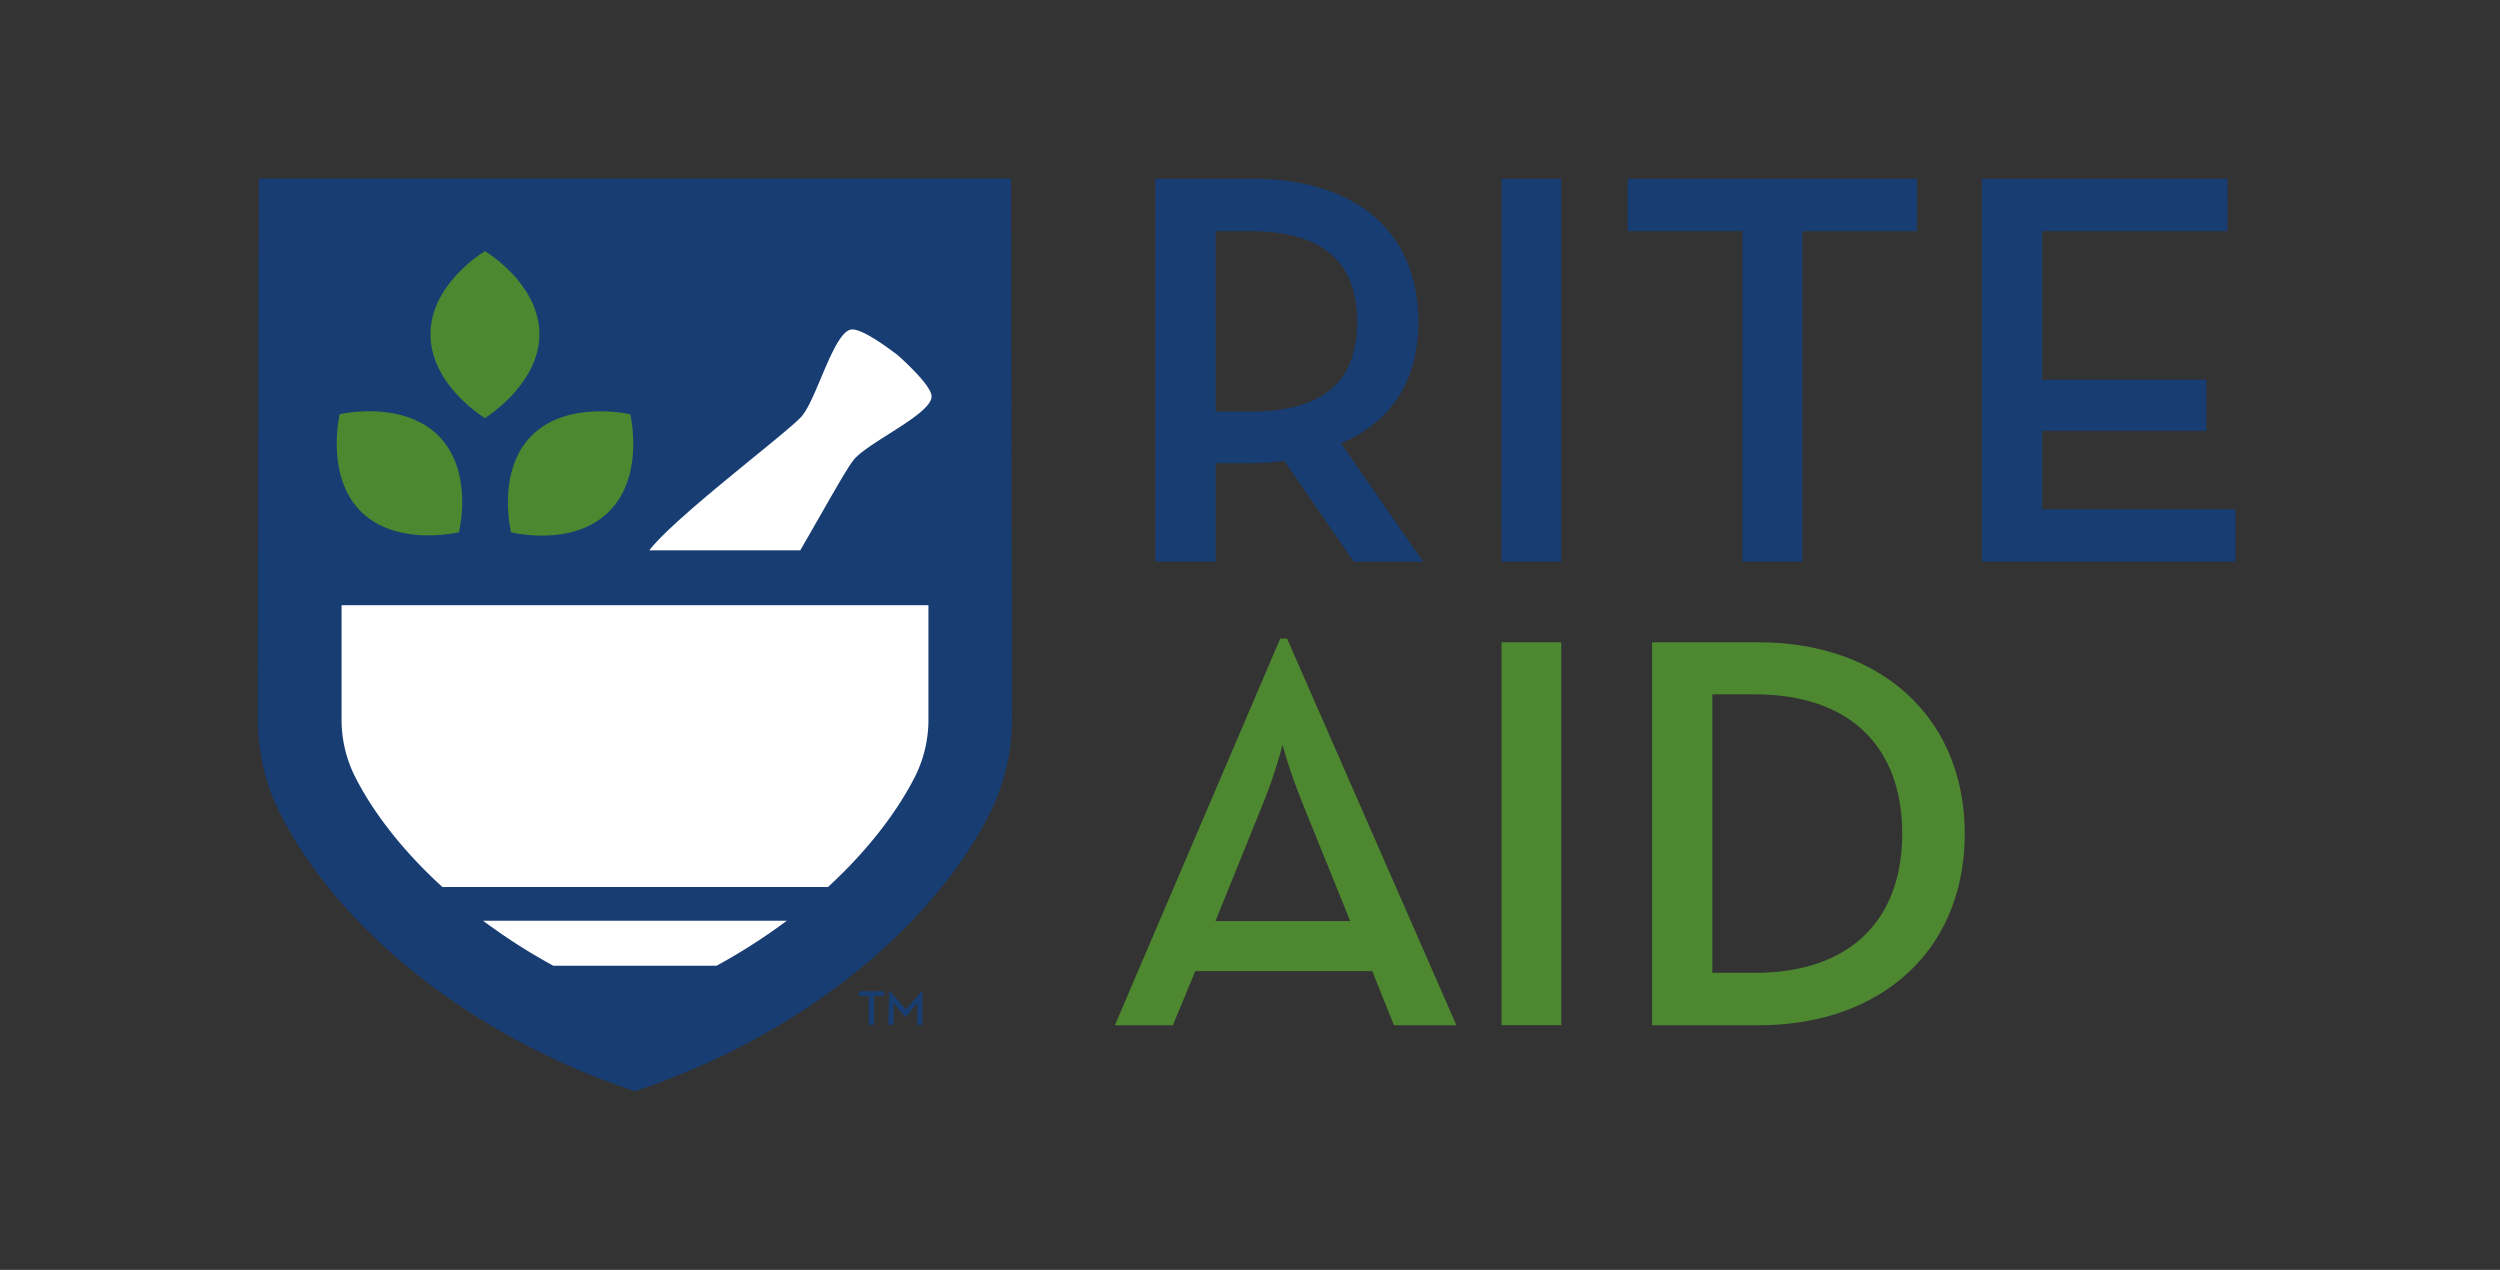
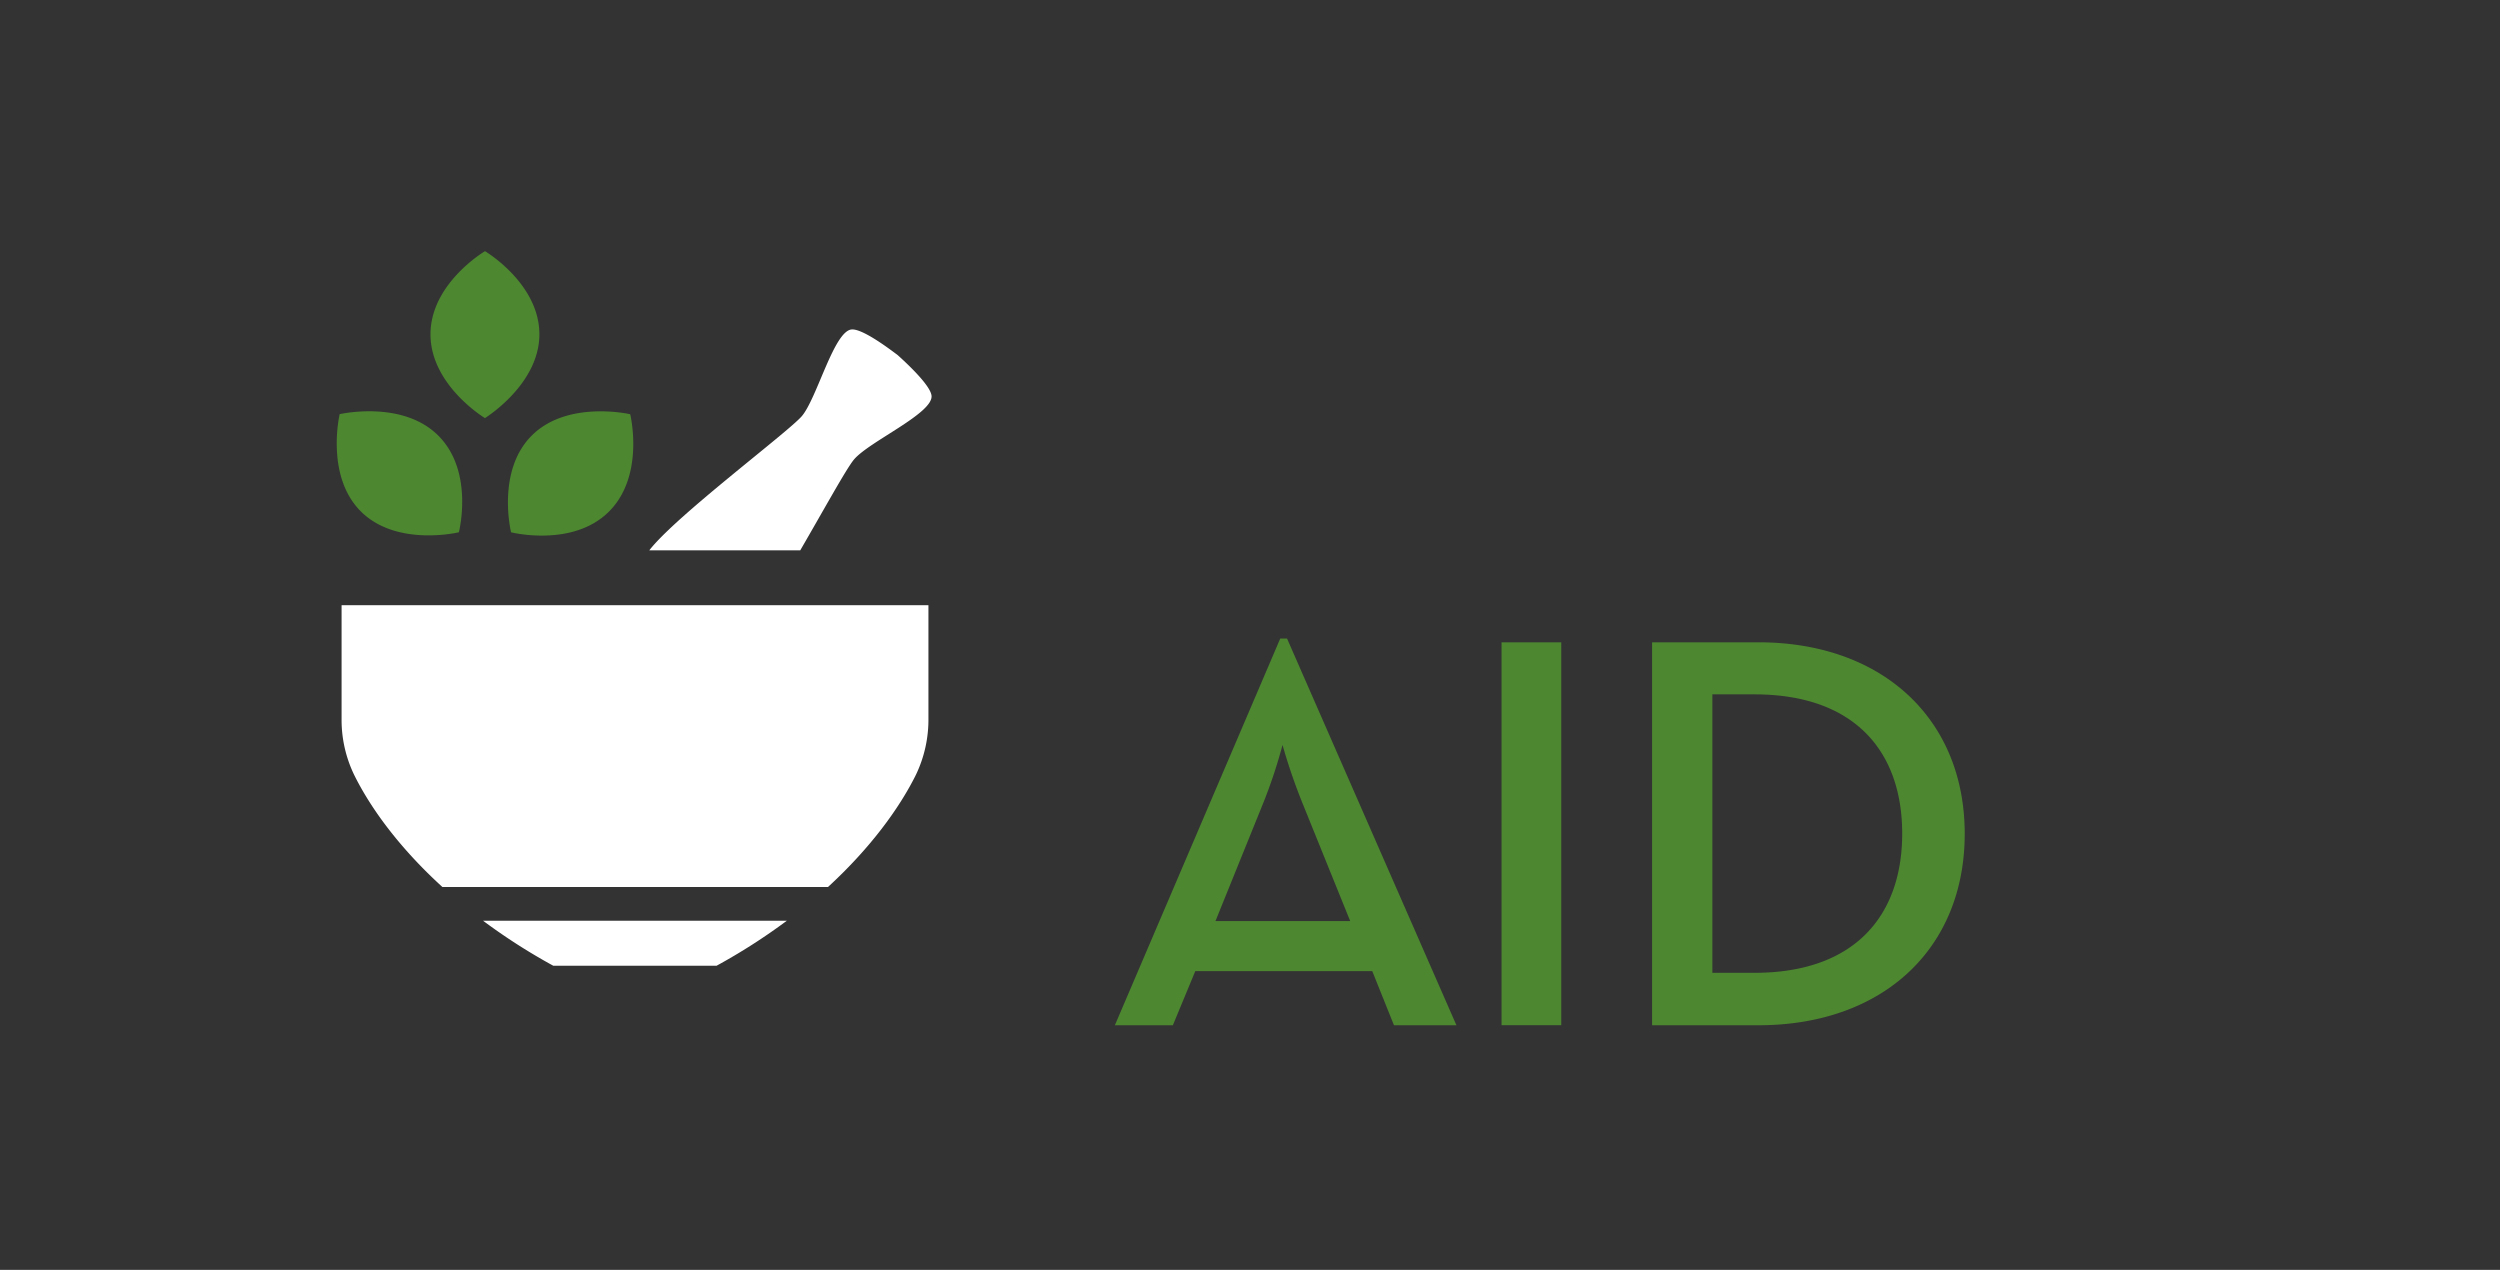
<svg xmlns="http://www.w3.org/2000/svg" width="126" height="64" fill="none" viewBox="-5 -5 126 64" id="cx-ra-logo" y="1504">
  <rect x="-5" y="-5" width="126" height="64" fill="#333333" stroke="none" />
  <g>
-     <path d="M94.888 23.307h12.776v-2.64h-9.741V16.72h8.28v-2.58h-8.28V6.65h9.34V4.008H94.888v19.299zm-12.069 0h3.01V6.651h5.787V4.008H77.037V6.65h5.788l-.005 16.656zm-12.146 0h3.011v-19.3h-3.006l-.005 19.3zm-14.406-7.56V6.65h1.718c3.815 0 5.415 1.67 5.415 4.566 0 2.895-1.547 4.53-5.414 4.53h-1.719zm6.32 1.6c2.55-1.106 3.896-3.152 3.896-6.13 0-4.418-3.007-7.21-8.395-7.21h-4.859v19.3h3.038v-4.961h1.837a15.65 15.65 0 001.631-.115l3.495 5.081h3.497l-4.14-5.964zM8 31.2c0-7.467.037-23.957.045-27.2h37.912c0 3.243.04 19.733.045 27.2a10.528 10.528 0 01-1.05 4.657C42.29 41.273 35.935 47.009 27 50c-8.936-2.991-15.29-8.727-17.953-14.143a10.528 10.528 0 01-1.05-4.657" fill="#173D73" />
    <path d="M35.332 22.738c1.193-2.053 2.332-4.132 2.712-4.582.772-.912 4.027-2.339 3.904-3.225-.063-.445-.892-1.3-1.697-2.027-.866-.66-1.858-1.32-2.312-1.3-.894.034-1.755 3.457-2.526 4.369-.698.813-6.354 5.034-7.69 6.765h7.609zM19.347 41.406a30.028 30.028 0 003.536 2.266h8.235a30.027 30.027 0 003.537-2.266H19.347zM41.172 34.03a6.43 6.43 0 00.621-2.828v-5.699H12.216v5.7c-.012.976.2 1.943.622 2.827.852 1.736 2.332 3.737 4.46 5.676H36.73c2.11-1.939 3.589-3.948 4.442-5.676z" fill="#fff" />
    <path d="M17.077 16.942c-1.813-1.795-4.958-1.068-4.958-1.068s-.735 3.119 1.078 4.912c1.813 1.793 4.93 1.04 4.93 1.04s.787-3.07-1.05-4.884zm5.108-5.093c0-2.568-2.741-4.19-2.741-4.19s-2.747 1.62-2.747 4.19c0 2.57 2.744 4.223 2.744 4.223s2.744-1.687 2.744-4.223zm4.578 4.028s-3.148-.728-4.956 1.068c-1.807 1.796-1.049 4.883-1.049 4.883s3.098.78 4.93-1.04c1.83-1.819 1.075-4.911 1.075-4.911zM81.303 44.03V29.996h2.12c5.071 0 7.448 2.896 7.448 7.017 0 4.122-2.377 7.017-7.448 7.017h-2.12zm-3.038 2.643h5.357c6.276 0 10.4-3.859 10.4-9.65 0-5.79-4.15-9.651-10.4-9.651h-5.357v19.301zM56.26 41.421l2.435-6.016a25.48 25.48 0 00.944-2.859c.276.969.601 1.923.976 2.859l2.435 6.016h-6.79zm-5.071 5.252h2.923l1.13-2.728h8.92l1.094 2.728h3.148l-8.537-19.491h-.343l-8.335 19.491zM73.687 27.372h-3.009V46.67h3.01v-19.3z" fill="#4D8730" />
-     <path d="M38.787 45.192h-.507v-.231h1.275v.231h-.506v1.458h-.262v-1.458zM39.815 44.943h.029l.813.943.808-.943h.027v1.707h-.263v-.876-.244c-.046.07-.097.138-.152.203l-.43.52h-.029l-.43-.52a3.244 3.244 0 01-.15-.203v1.12h-.262l.04-1.707z" fill="#173D73" />
  </g>
</svg>